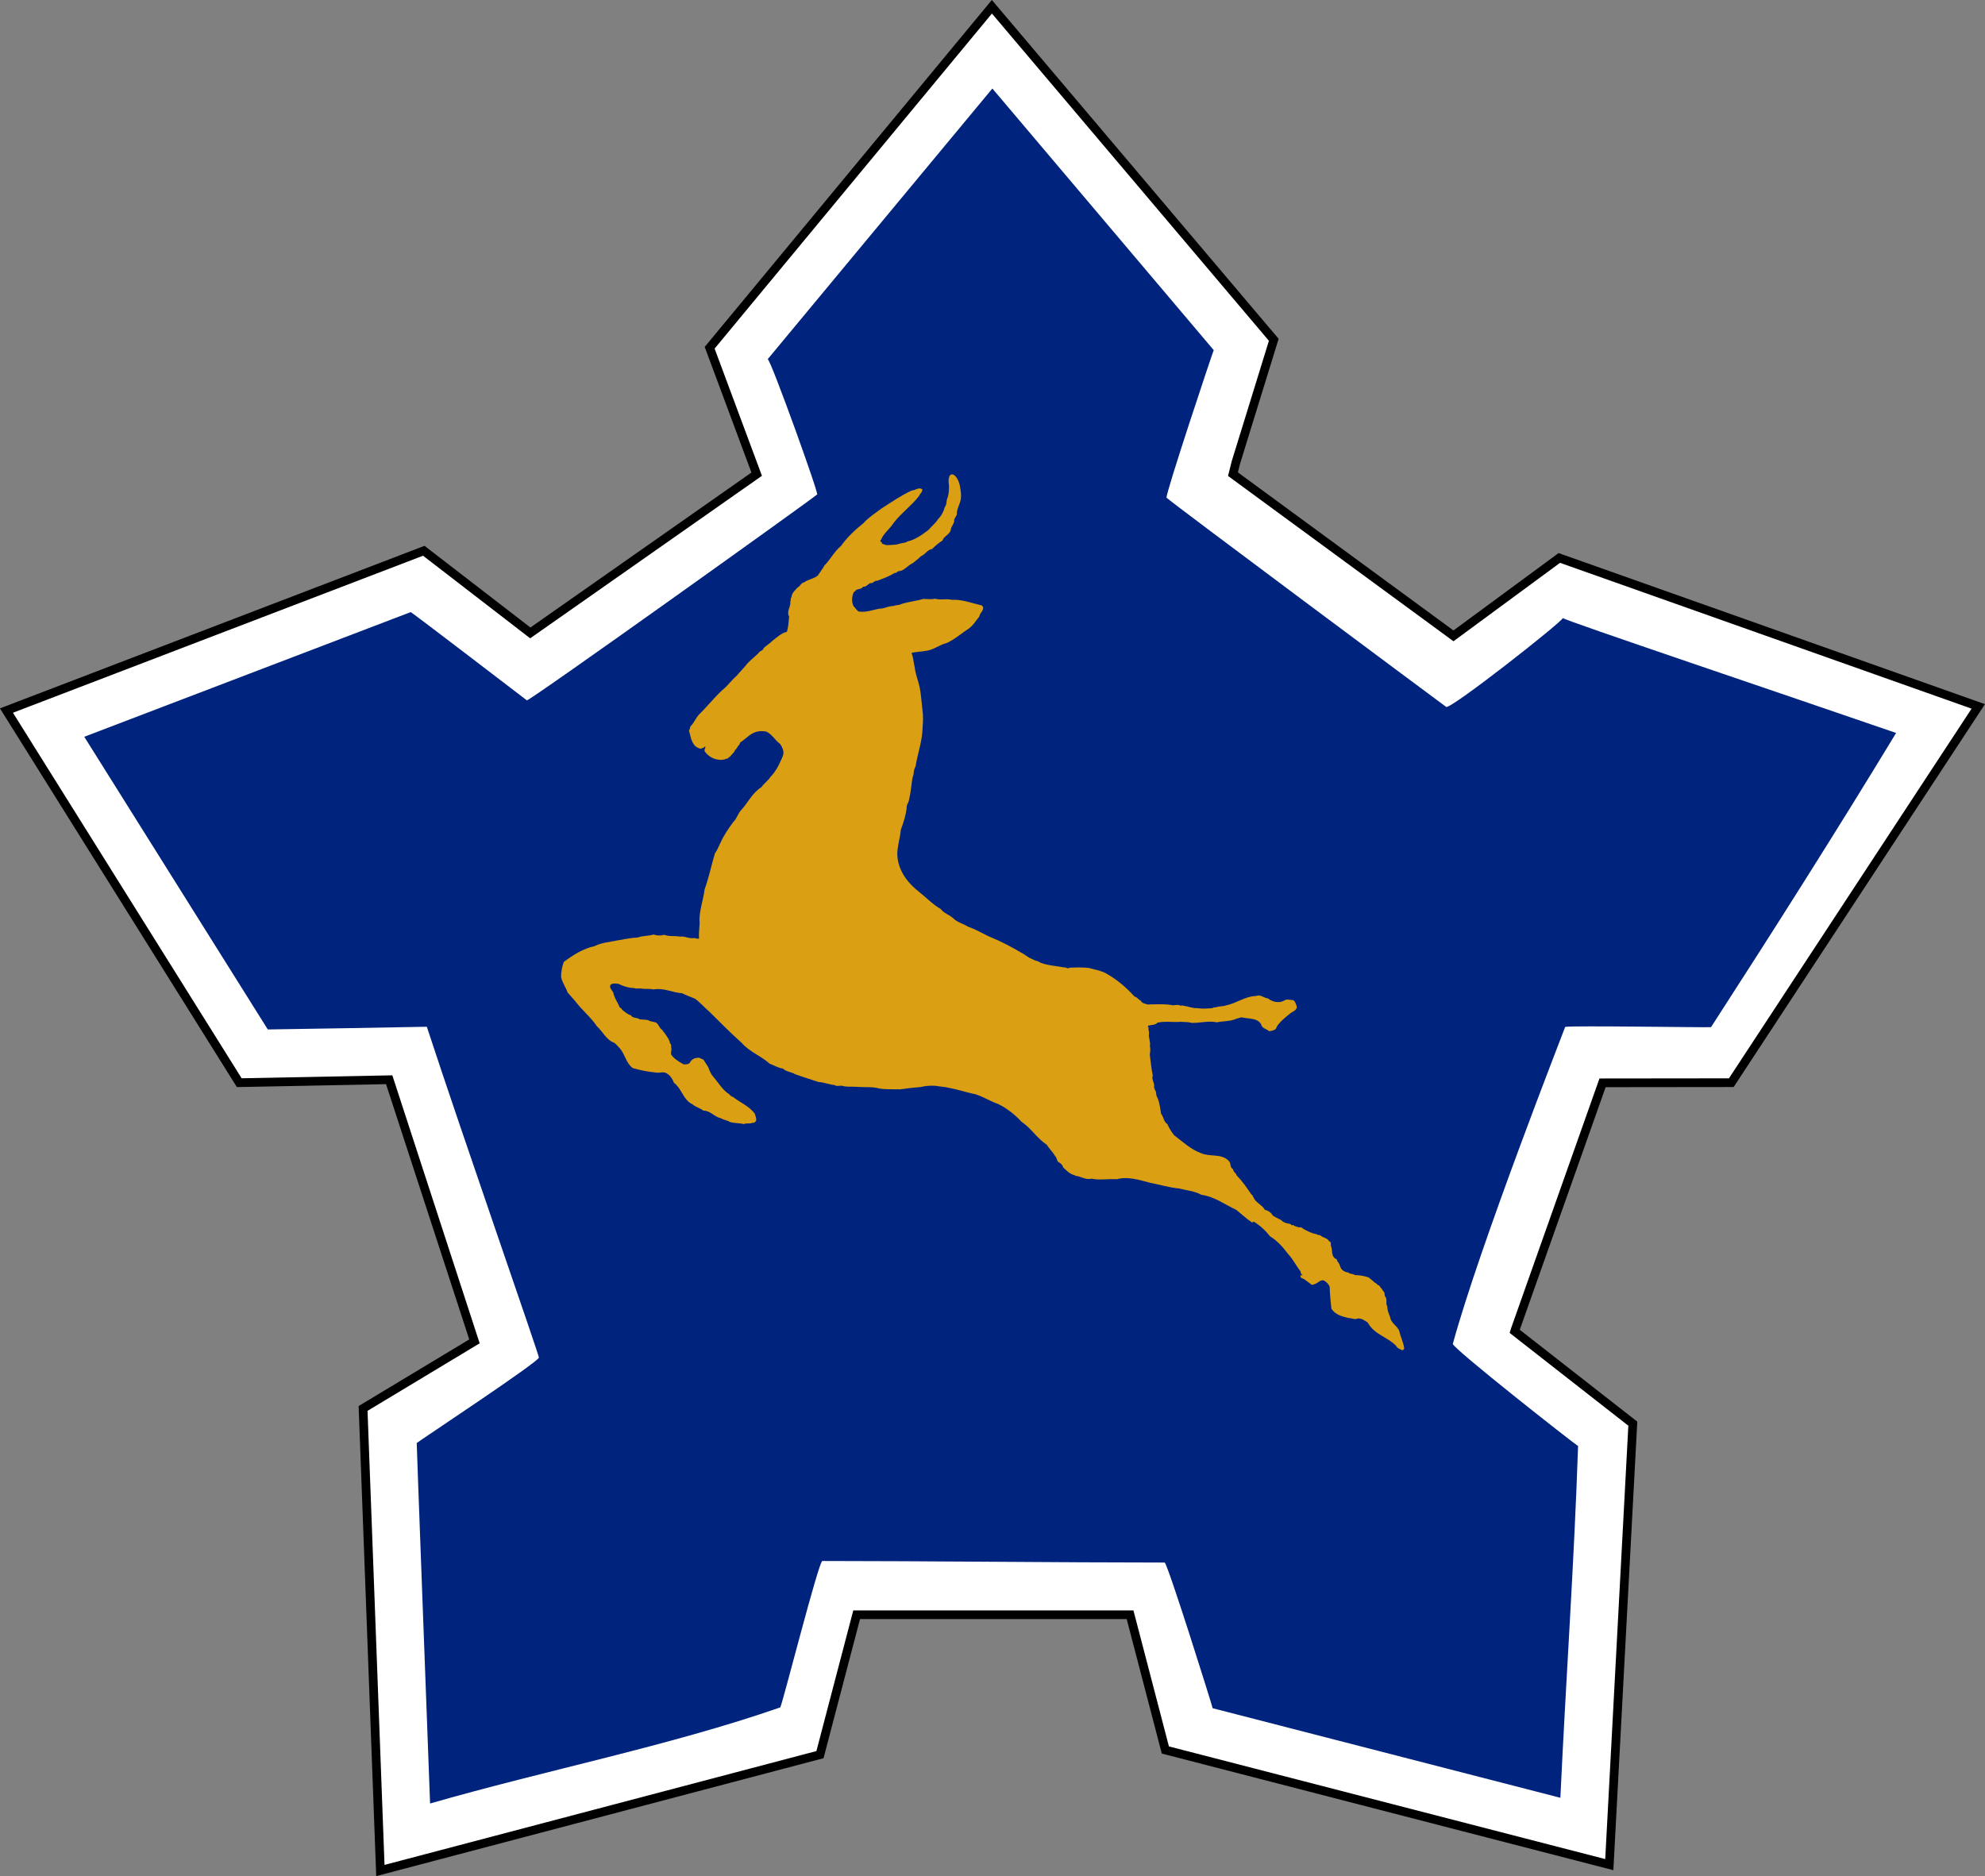
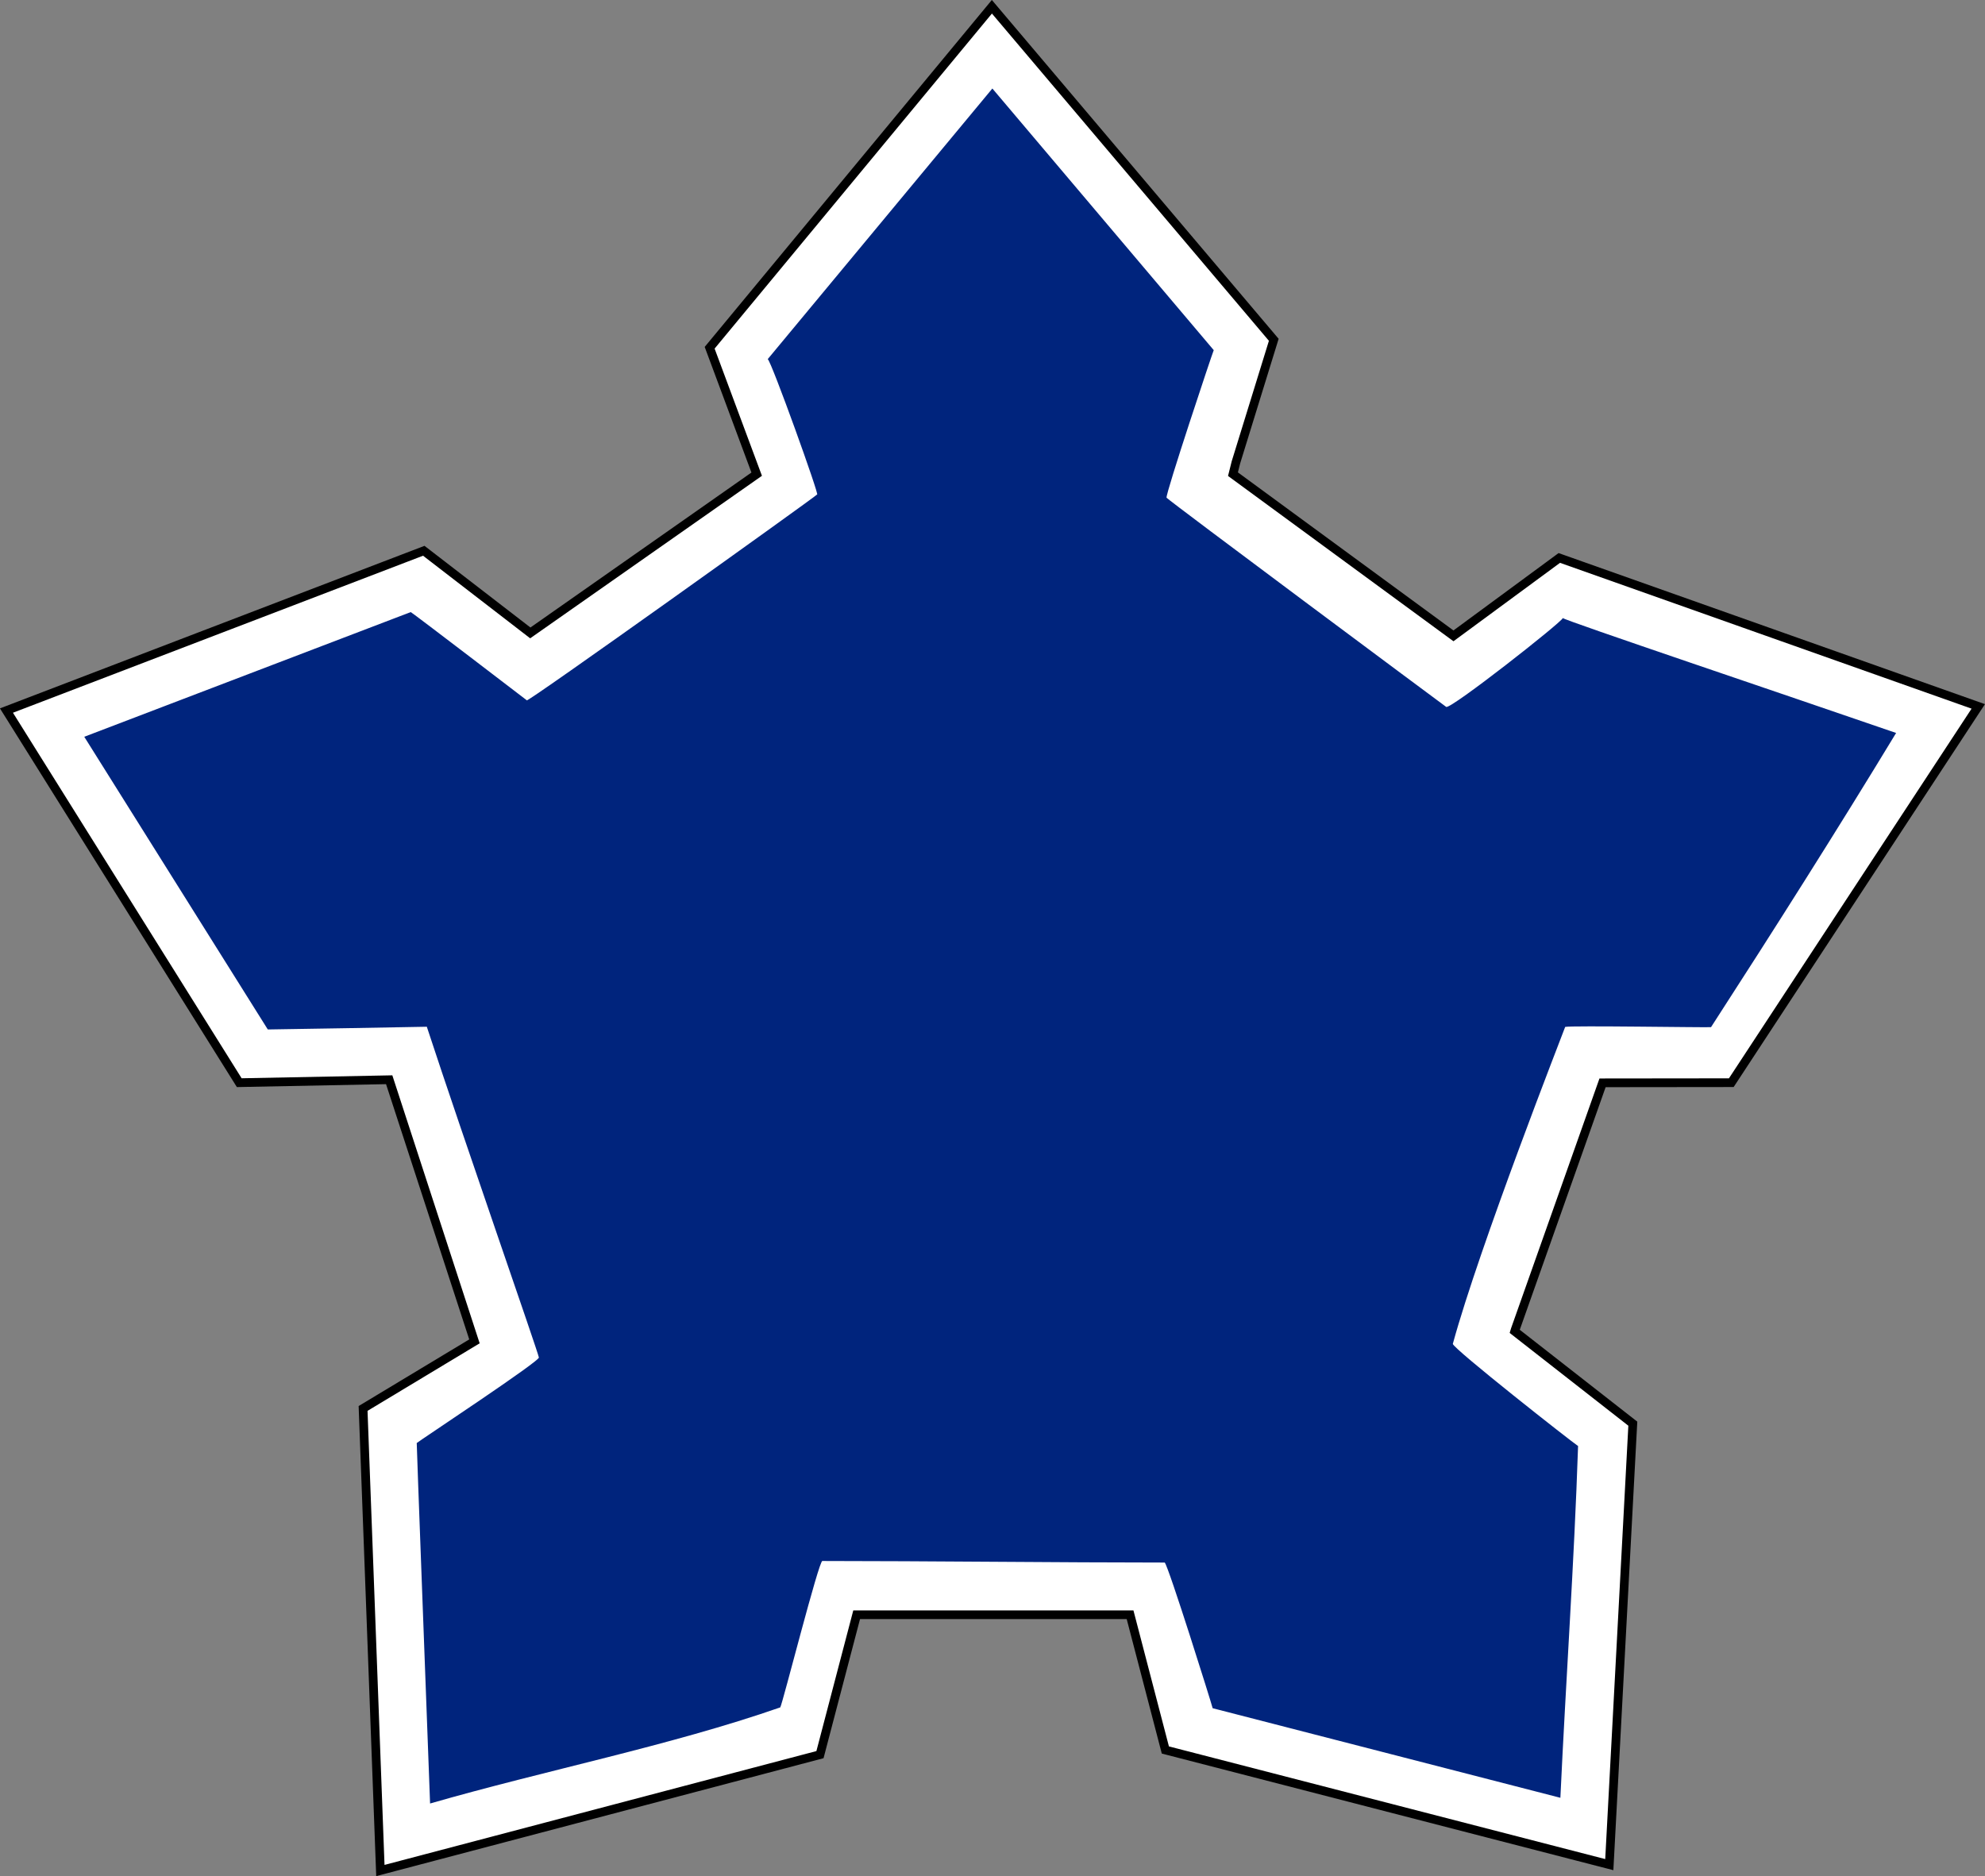
- <svg xmlns="http://www.w3.org/2000/svg" xmlns:ns1="http://www.inkscape.org/namespaces/inkscape" xmlns:ns2="http://sodipodi.sourceforge.net/DTD/sodipodi-0.dtd" xmlns:ns3="http://ns.adobe.com/AdobeIllustrator/10.0/" id="svg2985" version="1.1" ns1:version="0.48.1 " width="462.969" height="437.625" ns2:docname="AJAX.svg">
+ <svg xmlns="http://www.w3.org/2000/svg" xmlns:ns1="http://www.inkscape.org/namespaces/inkscape" xmlns:ns2="http://sodipodi.sourceforge.net/DTD/sodipodi-0.dtd" id="svg2985" version="1.1" ns1:version="0.48.1 " width="462.969" height="437.625" ns2:docname="AJAX.svg">
  <rect width="100%" height="100%" fill="#808080" stroke="none" />
  <defs id="defs2989" />
  <ns2:namedview pagecolor="#ffffff" bordercolor="#666666" borderopacity="1" objecttolerance="10" gridtolerance="10" guidetolerance="10" ns1:pageopacity="0" ns1:pageshadow="2" ns1:window-width="1280" ns1:window-height="1004" id="namedview2987" showgrid="false" ns1:zoom="0.89192391" ns1:cx="240.32545" ns1:cy="149.40196" ns1:window-x="-8" ns1:window-y="-8" ns1:window-maximized="1" ns1:current-layer="svg2985" fit-margin-top="0" fit-margin-left="0" fit-margin-right="0" fit-margin-bottom="0" />
  <path style="fill:#ffffff;stroke:#000000;stroke-width:2.032px;stroke-linecap:butt;stroke-linejoin:miter;stroke-opacity:1" d="m 1.504,165.746 97.336,-37.271 24.845,19.158 52.8,-37.028 -10.971,-29.486 65.828,-79.542 65.745,77.686 -8.831,28.599 -0.686,2.743 51.428,37.714 24.686,-18.171 97.714,34.628 -57.6,87.771 -30.029,0.034 -20.37,57.565 -0.121,0.402 27.55,21.541 -5.486,102.856 -103.542,-26.743 -8.229,-31.543 -63.771,0 -8.554,32.63 -102.531,27.027 -4.031,-107.781 25.974,-15.647 -19.886,-61.028 -34.971,0.686 z" id="path3004" ns1:connector-curvature="0" ns2:nodetypes="cccccccccccccccccccccccccccc" />
  <path style="fill:#00247d;fill-opacity:1;stroke:none" d="m 179.06,83.775 c 0.788,0.315 12.267,32.283 11.511,31.573 -0.341,0.49 -68.591,49.308 -67.704,48.003 0,0 -26.024,-19.935 -27.067,-20.576 0,0 -50.764,19.391 -76.147,29.087 14.268,22.757 28.536,45.514 42.805,68.272 12.363,-0.196 24.727,-0.391 37.089,-0.635 8.451,25.776 25.966,75.926 26.125,77.111 0.994,0.412 -28.077,19.589 -28.475,19.994 -0.009,1.238 2.077,56.057 3.112,84.085 26.968,-7.774 55.876,-13.443 81.672,-22.419 0.537,-0.834 9.053,-34.504 9.828,-34.15 23.625,0 56.22,0.364 79.846,0.364 0.922,1.001 10.806,32.515 11.177,33.977 27.033,6.965 54.067,13.93 81.1,20.894 1.276,-27.323 3.222,-54.873 4.128,-82.053 -1.365,-0.857 -29.23,-22.782 -29.213,-23.828 6.288,-22.981 25.629,-72.321 26.205,-73.934 1.308,-0.353 32.874,0.162 34.017,0.057 14.64,-22.639 29.623,-46.276 43.169,-68.624 -25.873,-8.925 -77.089,-26.174 -77.734,-26.801 -0.322,1.022 -26.083,21.282 -27.2,20.724 -1.102,-0.791 -64.324,-47.825 -65.228,-48.801 -0.186,-1.092 10.628,-33.55 11.01,-34.416 -0.725,-0.828 -34.422,-40.688 -51.632,-61.032 -17.465,21.042 -34.93,42.085 -52.395,63.127 z" id="path3149" ns1:connector-curvature="0" ns2:nodetypes="cccccccccccccccccccccccccc" />
-   <path style="fill:#da9f12;fill-opacity:1" ns1:connector-curvature="0" ns3:knockout="Off" d="m 221.327,113.18 c 0.036,0.986 -0.02,1.971 -0.298,2.858 -0.418,0.806 -0.098,1.572 -0.674,2.25 -0.267,0.991 -0.763,2.015 -1.512,2.732 -0.608,1.014 -1.519,1.658 -2.29,2.599 -1.464,1.099 -3.107,2.293 -4.897,2.681 -0.548,0.398 -1.275,0.326 -1.918,0.546 -0.878,0.309 -1.717,0.226 -2.629,0.306 -0.515,0.062 -0.996,-0.211 -1.433,-0.367 0.212,-0.431 -0.75,-0.413 -0.197,-0.867 0.602,-1.523 1.994,-2.459 2.864,-3.842 1.753,-2.313 4.246,-4.101 5.994,-6.359 0.223,-0.543 0.827,-0.936 0.775,-1.562 -0.784,-0.642 -1.605,0.237 -2.456,0.267 -2.365,1.066 -4.729,2.698 -6.959,4.117 -1.464,1.099 -3.152,2.175 -4.297,3.475 -1.961,1.558 -3.833,3.351 -5.273,5.356 -1.598,1.312 -2.457,3.148 -3.837,4.537 -0.418,0.806 -1.055,1.534 -1.529,2.335 -0.983,0.807 -2.231,0.854 -3.209,1.605 -0.744,0.096 -0.877,0.874 -1.47,1.155 -0.57,0.622 -1.425,1.272 -1.468,2.285 -0.313,0.308 -0.133,0.778 -0.278,1.103 0.108,1.197 -0.959,2.278 -0.28,3.419 -0.116,1.175 -0.181,2.412 -0.521,3.564 -1.27,0.27 -2.392,1.346 -3.432,2.148 -0.564,0.566 -1.285,1.003 -1.967,1.614 -0.184,0.716 -0.967,0.639 -1.251,1.233 -1.061,1.025 -2.28,1.922 -3.128,3.082 -0.637,0.728 -1.329,1.451 -1.905,2.129 l -0.749,0.717 -1.832,1.966 c -2.341,1.973 -4.1,4.342 -6.223,6.393 -0.821,0.88 -1.222,2.083 -2.088,2.845 0.079,0.347 -0.178,0.66 -0.262,0.935 0.382,1.281 0.479,2.59 1.454,3.59 0.364,0.318 0.795,0.53 1.293,0.636 0.358,-0.191 0.755,-0.208 1.017,-0.578 0.247,0.363 -0.424,0.862 -0.015,1.298 1.099,1.464 2.896,2.15 4.629,1.755 0.257,-0.314 0.789,0.021 0.838,-0.482 l 0.291,-0.084 c 0.329,-0.476 0.883,-0.93 1.217,-1.462 l -0.106,-0.067 c 0.598,-0.337 0.664,-1.008 1.15,-1.356 l 0.162,-0.493 c 1.504,-0.925 2.497,-2.409 4.438,-2.614 0.515,-0.062 1.074,-0.007 1.578,0.042 1.36,0.529 2.163,2.134 3.327,2.927 0.538,0.844 1.055,1.912 0.558,2.936 -0.73,1.679 -1.461,3.359 -2.841,4.748 -0.541,0.907 -1.564,1.541 -2.1,2.392 -2.163,1.312 -3.195,3.753 -4.831,5.456 -0.704,0.835 -0.92,1.887 -1.73,2.654 -1.111,1.529 -2.295,3.22 -3.03,4.956 -0.418,0.806 -0.73,1.679 -1.25,2.363 -0.841,2.799 -1.401,5.625 -2.41,8.407 -0.293,2.4 -1.129,4.578 -1.193,6.945 0.142,1.426 -0.231,2.915 -0.105,4.509 -0.414,0.185 -0.884,-0.2 -1.348,-0.076 -1.141,0.114 -2.037,-0.54 -3.128,-0.365 -1.276,-0.239 -2.378,0.048 -3.631,-0.414 -0.811,0.203 -1.661,0.232 -2.478,-0.075 -1.225,0.388 -2.568,0.256 -3.742,0.705 -1.645,0.064 -3.149,0.424 -4.698,0.667 -1.79,0.389 -3.664,0.487 -5.33,1.339 -2.595,0.535 -5.004,2.049 -7.2,3.697 -0.39,1.092 -0.623,2.311 -0.621,3.442 0.209,1.32 1.117,2.426 1.505,3.651 0.706,0.861 1.479,1.615 2.13,2.47 1.508,1.9 3.339,3.38 4.719,5.436 1.35,1.206 2.226,3.214 4.028,3.843 0.582,0.396 0.924,0.939 1.389,1.38 1.16,1.414 1.415,3.416 2.944,4.527 1.646,0.501 3.643,0.867 5.434,1.044 0.946,0.15 1.784,-0.333 2.574,0.254 0.75,0.413 1.334,1.374 1.598,2.135 1.893,1.429 2.149,3.997 4.31,5.001 0.723,0.693 1.78,0.853 2.565,1.496 1.639,-0.008 2.514,1.434 4.008,1.751 0.694,0.407 1.534,0.49 2.172,0.892 1.153,0.34 2.126,0.209 3.285,0.493 0.654,-0.331 1.354,0.02 1.952,-0.316 0.325,0.145 0.638,-0.163 0.827,-0.37 0.223,-0.543 -0.108,-1.197 -0.277,-1.779 -1.351,-1.771 -3.366,-2.535 -5.097,-3.892 -0.504,-0.05 -0.728,-0.637 -1.215,-0.854 -1.316,-0.977 -2.236,-2.537 -3.351,-3.833 -0.611,-0.682 -0.875,-1.442 -1.189,-2.264 l -1.127,-1.749 c -0.498,-0.106 -0.902,-0.597 -1.489,-0.373 -0.733,-0.015 -1.47,0.59 -1.699,1.189 -0.43,0.353 -0.934,0.303 -1.387,0.315 -1.019,-0.552 -2.139,-1.228 -2.84,-2.144 -0.292,-0.481 -0.013,-1.018 -0.019,-1.527 -0.185,-0.414 0.094,-0.951 -0.332,-1.219 -0.136,-0.917 -0.797,-1.66 -1.285,-2.443 -0.263,-0.195 -0.393,-0.604 -0.656,-0.799 -0.582,-0.396 -0.724,-1.258 -1.312,-1.598 -0.593,-0.284 -1.281,-0.183 -1.808,-0.574 -0.66,-0.178 -1.287,-0.127 -2.014,-0.198 -0.627,-0.514 -1.567,-0.154 -2.055,-0.937 -0.823,-0.251 -1.445,-0.82 -2.072,-1.334 -0.084,-0.291 -0.353,-0.43 -0.566,-0.564 -0.449,-1.174 -1.256,-2.158 -1.471,-3.422 -0.286,-0.537 -0.969,-1.056 -0.674,-1.761 0.503,-0.515 1.275,-0.326 1.891,-0.266 1.075,0.558 2.446,0.975 3.632,0.979 0.487,0.217 1.125,0.054 1.628,0.104 0.94,0.206 1.924,-0.036 2.859,0.225 2.416,-0.44 4.337,0.71 6.692,0.885 0.974,0.435 1.948,0.87 2.984,1.254 1.215,0.854 2.123,1.961 3.322,2.983 2.577,2.514 4.987,5.011 7.636,7.362 1.827,2.101 4.452,2.981 6.474,4.818 1.036,0.384 1.937,0.982 3.107,1.153 0.773,0.754 1.959,0.758 2.81,1.294 1.853,0.691 3.666,1.209 5.525,1.844 1.237,0.065 2.429,0.578 3.716,0.705 0.633,0.458 1.359,-0.036 2.065,0.26 1.108,0.222 2.367,0.064 3.542,0.179 1.572,0.098 3.34,-0.067 4.767,0.357 1.668,0.277 3.262,0.152 4.951,0.205 1.605,-0.237 3.149,-0.424 4.799,-0.544 1.102,-0.287 2.237,-0.345 3.474,-0.279 1.052,0.217 2.07,0.204 3.117,0.477 1.998,0.366 4.13,1.085 6.235,1.518 1.808,0.574 3.398,1.634 5.257,2.269 1.993,0.987 3.83,2.411 5.36,4.087 2.279,1.524 3.681,3.922 5.91,5.384 0.639,0.967 1.412,1.721 1.996,2.682 0.465,0.441 0.276,1.214 0.981,1.509 0.375,0.206 0.784,0.642 0.852,1.101 0.779,0.698 1.541,1.564 2.593,1.781 0.364,0.318 0.828,0.195 1.315,0.412 0.817,0.306 1.741,0.68 2.725,0.438 1.88,0.411 3.955,-0.006 5.919,0.131 2.5,-0.714 5.237,0.177 7.66,0.811 2.384,0.461 4.466,1.118 6.816,1.349 1.763,0.456 3.671,0.588 5.222,1.475 3.01,0.41 5.43,2.23 8.128,3.513 1.154,0.905 2.342,2.039 3.613,2.898 0.157,0.128 0.341,-0.023 0.414,-0.185 1.495,0.882 2.84,2.144 3.893,3.491 1.708,1.016 3.025,2.558 4.224,4.145 1.177,1.246 1.772,2.66 2.882,4.013 -0.095,0.386 0.27,0.704 0.471,0.95 -0.179,0.095 -0.314,-0.257 -0.509,0.007 -0.128,0.722 0.728,0.637 1.087,1.011 l 1.579,1.173 c 0.688,-0.102 1.23,-0.444 1.778,-0.842 0.296,-0.14 0.716,-0.381 1.141,-0.114 0.482,0.273 0.991,0.832 1.222,1.363 0.047,1.813 0.229,3.412 0.399,5.124 0.875,1.442 2.531,1.831 4.02,2.204 0.738,-0.04 1.422,0.479 2.137,0.098 0.912,-0.08 1.646,0.501 2.334,0.964 1.531,2.806 4.587,3.333 6.587,5.395 0.331,0.654 0.835,0.704 1.423,1.044 0.28,0.028 0.419,-0.241 0.497,-0.459 -0.248,-1.493 -0.866,-2.684 -1.226,-4.188 -0.567,-1.129 -1.916,-1.771 -2.069,-3.085 -0.32,-0.766 -0.685,-1.649 -0.658,-2.494 -0.493,-0.727 0.104,-1.628 -0.507,-2.31 -0.191,-0.358 -0.013,-1.018 -0.494,-1.292 -0.18,-0.47 -0.656,-0.799 -0.891,-1.274 -0.504,-0.05 -0.515,-0.503 -0.958,-0.603 -0.521,-0.447 -0.986,-0.888 -1.512,-1.279 -0.985,-0.323 -2.149,-0.551 -3.223,-0.544 -0.471,-0.385 -1.114,-0.166 -1.523,-0.602 -0.727,-0.072 -1.315,-0.412 -1.713,-0.96 -0.225,-0.587 -0.382,-1.281 -0.903,-1.727 0.201,-0.319 -0.241,-0.419 -0.398,-0.548 -1.058,-0.726 -0.59,-2.036 -1.011,-2.924 -0.135,-0.352 0.161,-1.058 -0.455,-1.118 -0.37,-0.827 -1.394,-0.759 -2.01,-1.384 -0.274,-0.084 -0.671,-0.066 -0.879,-0.256 -1.108,-0.222 -2.026,-0.652 -2.989,-1.198 -0.319,-0.201 -0.622,-0.57 -1.036,-0.384 -0.437,-0.156 -1.052,-0.217 -1.467,-0.596 -0.307,0.252 -0.493,-0.162 -0.711,-0.24 -0.722,-0.128 -1.556,-0.266 -2.06,-0.881 -0.694,-0.407 -1.517,-0.658 -2.033,-1.161 -0.387,-0.66 -1.025,-1.061 -1.798,-1.251 -0.617,-1.191 -2.156,-1.625 -2.6,-2.855 -0.263,-0.195 -0.113,-0.576 -0.499,-0.671 -1.088,-1.576 -2.069,-3.085 -3.458,-4.465 -0.113,-0.576 -0.824,-0.816 -0.819,-1.437 -0.963,-0.547 -0.315,-1.387 -1.15,-2.091 -1.703,-1.637 -4.331,-0.766 -6.386,-1.702 -2.345,-0.853 -4.256,-2.679 -6.255,-4.175 -0.6,-0.794 -1.189,-1.699 -1.554,-2.582 -0.902,-0.597 -0.853,-1.666 -1.458,-2.403 -0.265,-1.326 -0.345,-2.802 -1.013,-4.055 -0.23,-0.531 -0.052,-1.192 -0.517,-1.633 0.134,-0.213 -0.241,-0.419 -0.107,-0.632 0.15,-0.946 -0.679,-1.705 -0.312,-2.573 -0.344,-1.672 -0.475,-3.211 -0.701,-4.928 0.117,-0.61 0.188,-1.337 0.025,-1.975 0.206,-0.94 -0.327,-1.84 -0.228,-2.847 0.167,-0.548 -0.298,-0.99 -0.025,-1.471 l -0.218,-0.078 0.095,-0.386 c 0.755,-0.208 1.589,-0.07 2.158,-0.691 1.678,-0.4 3.62,-0.039 5.443,-0.198 0.839,0.083 1.695,-0.003 2.518,0.248 1.857,0.07 3.664,-0.487 5.555,-0.187 l 0.218,0.078 c 1.56,-0.355 3.351,-0.178 4.838,-0.936 0.392,0.039 0.71,-0.326 1.152,-0.226 1.489,0.373 3.497,0.062 4.422,1.566 0.181,1.035 1.305,1.089 1.871,1.653 0.632,-0.107 1.656,-0.176 1.8,-1.066 0.737,-1.17 1.899,-2.073 3.005,-2.981 0.559,-0.51 1.537,-0.696 1.682,-1.586 -0.174,-0.526 -0.281,-1.158 -0.802,-1.604 -0.789,-0.021 -1.545,-0.378 -2.215,0.121 -1.252,0.668 -2.791,0.234 -3.732,-0.537 -1.007,-0.099 -1.764,-1.021 -2.77,-0.555 -2.545,0.032 -4.635,1.747 -7.051,2.187 -0.766,0.32 -1.706,0.114 -2.422,0.496 -0.319,-0.201 -0.52,0.118 -0.805,0.147 -1.253,0.103 -2.333,0.166 -3.446,-5.1e-4 -1.08,0.063 -2.104,-0.433 -3.111,-0.532 -0.213,-0.134 -0.498,-0.106 -0.733,-0.015 -0.532,-0.335 -1.225,-0.177 -1.74,-0.115 -1.998,-0.366 -3.989,-0.223 -6.026,-0.198 -0.599,-0.229 -1.276,-0.239 -1.551,-0.887 -0.549,-0.167 -0.818,-0.872 -1.434,-0.932 -1.939,-2.112 -3.916,-3.832 -6.268,-5.194 -1.327,-0.865 -2.944,-1.081 -4.428,-1.51 -1.567,-0.154 -3.038,-0.13 -4.515,-0.049 -0.374,0.359 -0.722,-0.128 -1.125,-0.054 -1.942,-0.361 -3.799,-0.431 -5.652,-1.122 -0.521,-0.447 -1.259,-0.407 -1.786,-0.797 -1.041,-0.329 -1.809,-1.139 -2.727,-1.568 -2.189,-1.289 -4.39,-2.466 -6.724,-3.431 -1.847,-0.747 -3.651,-1.942 -5.621,-2.588 -1.114,-0.731 -2.502,-0.981 -3.477,-1.981 -0.88,-0.821 -2.15,-1.116 -2.896,-2.15 -1.926,-1.094 -3.405,-2.708 -5.136,-4.065 -3.87,-3.013 -5.262,-6.615 -4.964,-9.641 0.166,-1.608 0.623,-3.072 0.797,-4.837 0.613,-1.635 1.181,-3.386 1.352,-5.121 -0.057,-0.571 0.329,-1.041 0.49,-1.534 0.206,-0.94 0.422,-1.992 0.516,-2.943 0.222,-1.108 0.153,-2.132 0.605,-3.274 0.005,-0.621 0.127,-1.287 0.467,-1.875 0.471,-3.061 1.597,-5.888 1.637,-9.161 0.116,-1.175 0.158,-2.753 -0.051,-4.073 -0.215,-1.829 -0.29,-3.362 -0.623,-5.146 -0.349,-1.616 -0.995,-3.092 -1.171,-4.748 -0.287,-1.102 -0.289,-2.232 -0.749,-3.294 1.051,-0.348 2.344,-0.278 3.384,-0.514 1.712,-0.17 3.075,-1.392 4.753,-1.792 1.711,-0.735 3.314,-2.103 4.829,-3.14 1.258,-0.724 1.944,-1.955 2.843,-3.053 0.088,-0.895 1.53,-1.77 0.595,-2.597 -2.211,-0.5 -4.601,-1.47 -6.99,-1.31 -1.321,-0.356 -2.724,0.127 -3.928,-0.274 -0.928,0.248 -1.813,0.048 -2.775,0.066 -1.806,0.557 -3.792,0.643 -5.559,1.373 -0.621,-0.005 -1.275,0.326 -1.952,0.316 -0.917,0.136 -1.756,0.618 -2.712,0.58 -1.611,0.293 -3.087,0.939 -4.866,0.651 -0.42,-0.324 -0.813,-0.927 -1.171,-1.302 -0.466,-1.006 -0.395,-2.299 0.157,-3.318 0.117,-0.045 0.397,-0.017 0.307,-0.252 0.559,-0.51 1.376,-0.203 1.783,-0.898 0.727,0.072 1.129,-0.567 1.666,-0.853 0.66,0.178 0.967,-0.639 1.577,-0.523 1.465,-0.534 2.813,-1.022 4.137,-1.852 0.442,0.1 0.598,-0.337 0.945,-0.415 1.242,0.009 2.174,-1.424 3.231,-1.829 0.676,-0.555 1.347,-1.054 1.972,-1.67 0.995,-0.354 1.447,-1.496 2.593,-1.665 0.693,-0.723 1.553,-1.429 2.397,-1.967 0.329,-1.041 1.598,-1.311 1.932,-2.409 0.038,-0.957 0.938,-1.49 0.813,-2.519 l 0.619,-1.125 c -0.097,-1.309 0.741,-2.356 0.929,-3.694 0.103,-0.759 0.023,-1.523 -0.11,-2.327 -0.445,-3.768 -3.24,-4.82 -2.67,-0.834 z" id="path19" />
</svg>